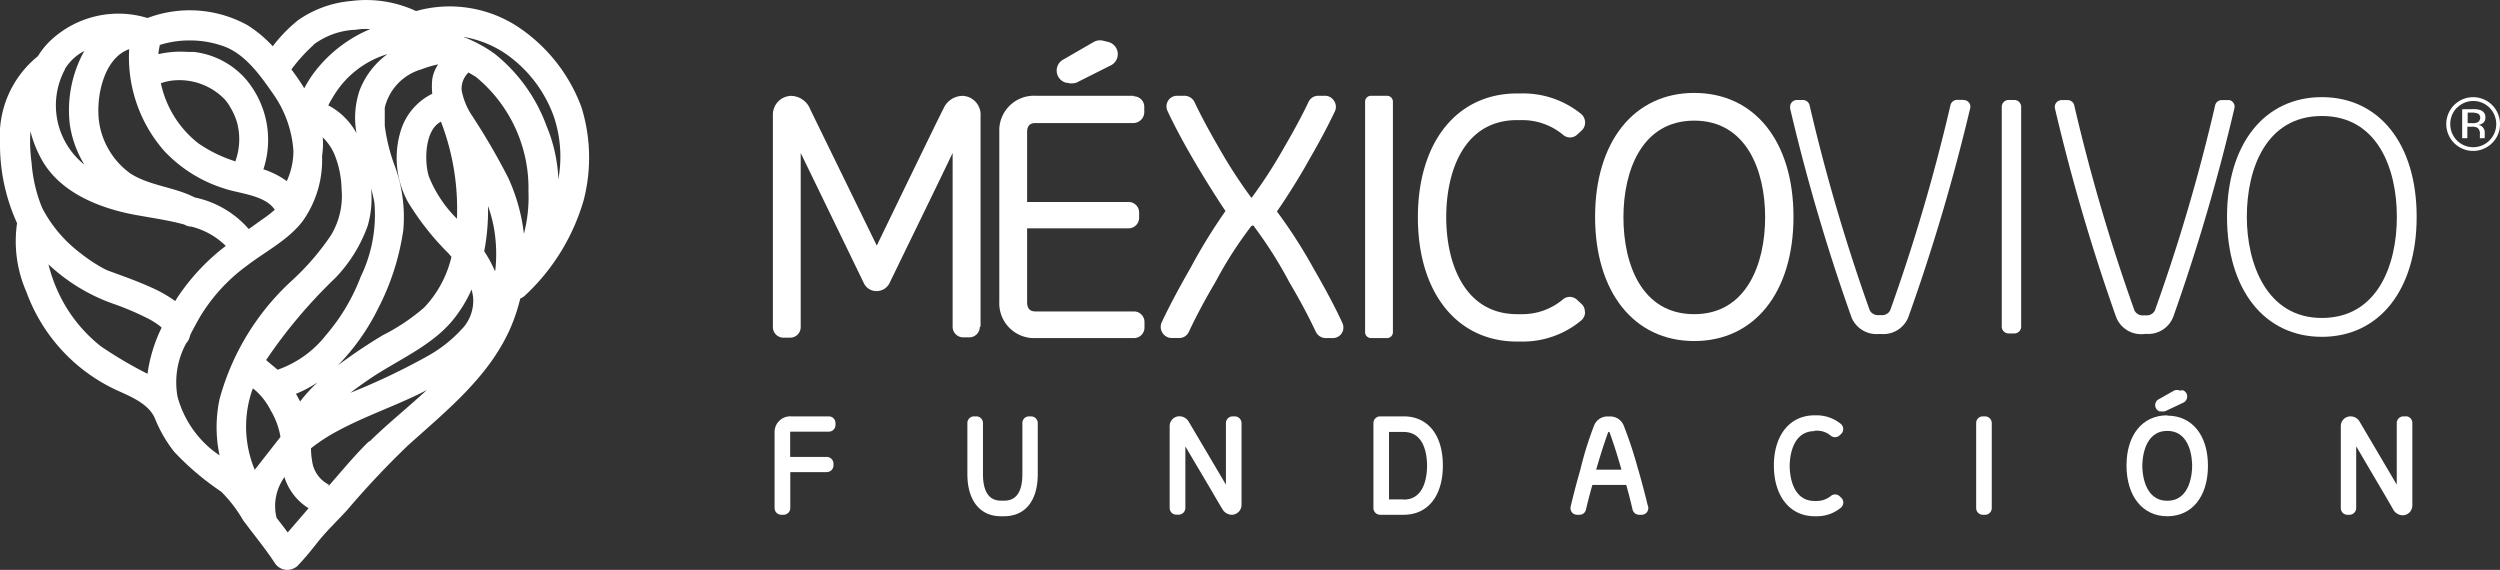
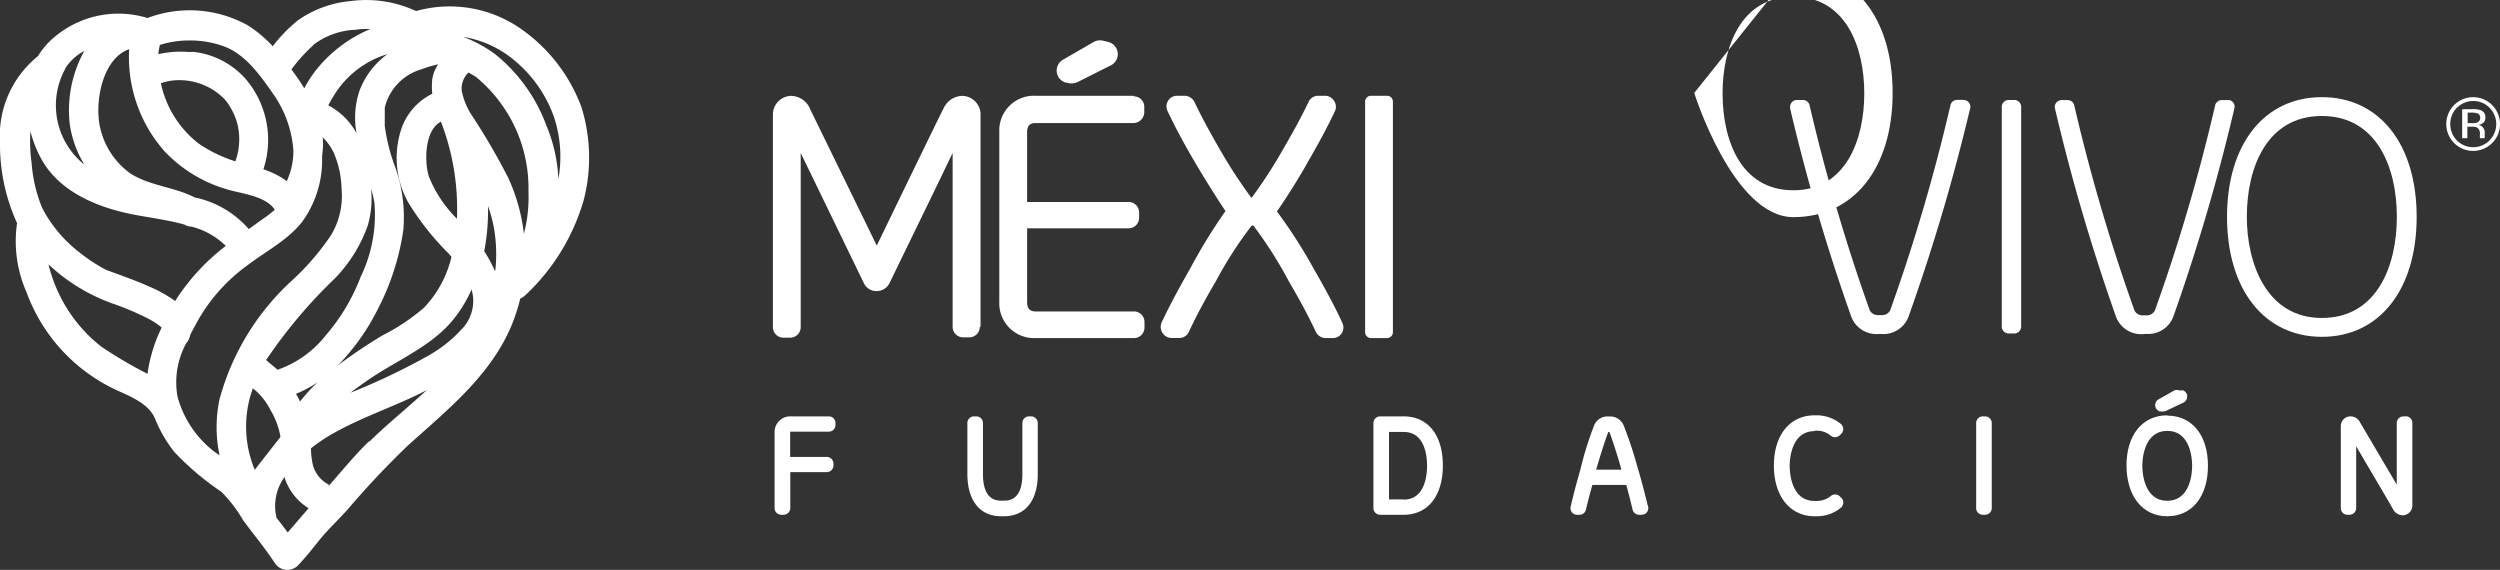
<svg xmlns="http://www.w3.org/2000/svg" id="Capa_1" data-name="Capa 1" viewBox="0 0 237.29 54.09">
  <rect x="0" y="0" width="237.29" height="54.09" fill="#333333" stroke="none" />
  <defs>
    <style>.cls-1{fill:#fff;}</style>
  </defs>
  <path class="cls-1" d="M55.17,10.12a15.7,15.7,0,0,0-5.61-7.3A11.8,11.8,0,0,0,39.49,1.05,11.21,11.21,0,0,0,33.29.1a10.3,10.3,0,0,0-5,1.82,14,14,0,0,0-2.4,2.47,12,12,0,0,0-2.4-2A11.34,11.34,0,0,0,14,1.71a9.41,9.41,0,0,0-9.27,2.2A7.33,7.33,0,0,0,3.6,5.33,9.73,9.73,0,0,0,0,13.56a18,18,0,0,0,1.62,7.62,11.92,11.92,0,0,0,.88,6.51A16.48,16.48,0,0,0,11,37c1.29.59,3.08,1.28,3.69,2.68a13,13,0,0,0,1.84,3.2A26.13,26.13,0,0,0,21,46.67a13,13,0,0,1,2.07,2.7c1,1.36,2.07,2.63,3,4.05a1.41,1.41,0,0,0,1.94.46,1.08,1.08,0,0,0,.24-.18c.7-.73,1.33-1.51,1.95-2.3.85-1.06,1.85-2,2.76-3a82.93,82.93,0,0,1,5.75-6.11c3.65-3.29,7.61-6.44,9.67-11a17,17,0,0,0,1-2.95,1.52,1.52,0,0,0,.46-.3A19.89,19.89,0,0,0,55.4,19a16.11,16.11,0,0,0-.24-8.92M41.85,11.54a23,23,0,0,1,1.52,9.22v0h0a11.8,11.8,0,0,1-2.66-4c-.44-1.35-.43-4.41,1.14-5.21h0M40,6.58a10,10,0,0,1,1.59-.47h0a3.42,3.42,0,0,0-.56,1.4,6.46,6.46,0,0,0,0,1.39A5.79,5.79,0,0,0,38,12.54a8.71,8.71,0,0,0,.72,6.63,25.58,25.58,0,0,0,3.88,4.91l.25.3a10.43,10.43,0,0,1-2.6,4.82,19.34,19.34,0,0,1-3.94,2.63,50.62,50.62,0,0,0-4.24,2.85v0l0,0a21,21,0,0,0,3.8-5.36,23.5,23.5,0,0,0,2.41-7.48,14.11,14.11,0,0,0-.9-6.33,17.37,17.37,0,0,1-.86-3.57s0-.06,0-.09l0-.53v-.21c0-.13,0-.28,0-.42l0-.28c0-.07,0-.13,0-.19A5,5,0,0,1,40,6.58M30.17,36.26a15.58,15.58,0,0,0-1.69,1.85h0c-.12-.25-.25-.49-.39-.73a10.76,10.76,0,0,0,2.09-1.12h0M26.35,35.1h0c-.36-.33-.75-.61-1.09-.93a47.72,47.72,0,0,1,6.55-7.77,13.87,13.87,0,0,0,3.1-5,9.38,9.38,0,0,0,.31-3.5v0a10.73,10.73,0,0,1,.32,1.36,13.48,13.48,0,0,1-1.3,7,18.64,18.64,0,0,1-3.31,5.56,10,10,0,0,1-4.57,3.27m10.48-30a7.64,7.64,0,0,0-2.7,3.47,8.11,8.11,0,0,0-.3,4.09v0A6.45,6.45,0,0,0,31.16,10c.16-.32.35-.64.54-.95a9,9,0,0,1,5.13-3.93h0m-7.08-.87a7.07,7.07,0,0,1,3.73-1.41c.29,0,.57-.07.84-.08a7.48,7.48,0,0,1,.82,0,13,13,0,0,0-4.92,3.62,10.87,10.87,0,0,0-1.34,2h0c-.37-.62-.79-1.21-1.22-1.79a15.4,15.4,0,0,1,2.1-2.32m-14.6,0a9.21,9.21,0,0,1,2.95-.43,9.36,9.36,0,0,1,3,.51c2.14.71,3.6,2.82,4.83,4.58a10.61,10.61,0,0,1,1.91,5.4,6.89,6.89,0,0,1-.63,2.86h0A7.93,7.93,0,0,0,25,16.07a8.9,8.9,0,0,0-1.75-8.65,7.76,7.76,0,0,0-4.84-2.49l-.28,0-.29,0a9.41,9.41,0,0,0-2.8.21h0c0-.28.07-.55.12-.82m7.2,11h0a13,13,0,0,1-3.54-1.72A9.83,9.83,0,0,1,15.27,7.9a5.08,5.08,0,0,1,1.59-.29,6,6,0,0,1,4.43,1.78,4,4,0,0,1,.59.83,5.94,5.94,0,0,1,.64,1.49,6.11,6.11,0,0,1-.16,3.54M12.26,4.67h0a13.48,13.48,0,0,0,3.34,9.67,13.17,13.17,0,0,0,5.74,3.57c1.34.46,3.84.61,4.74,2a11.62,11.62,0,0,1-1.24.95c-.41.29-.81.59-1.23.88h0a9.3,9.3,0,0,0-5.13-3c-1.94-1-4.24-1.09-6.1-2.27a7.35,7.35,0,0,1-2.91-4.51C9,9.63,9.71,5.58,12.25,4.67m-6.1,1.9A4.61,4.61,0,0,1,8,4.84H8a11.61,11.61,0,0,0-1.38,6.93A10.08,10.08,0,0,0,8,15.61H8l-.1-.07a7.21,7.21,0,0,1-1.71-9M14,35.48h0A40,40,0,0,1,9.6,32.89a14,14,0,0,1-4-5,14.48,14.48,0,0,1-1-2.8h0a17.47,17.47,0,0,0,6,3.69,26.43,26.43,0,0,1,3.3,1.38,7.35,7.35,0,0,1,1.28.79,1.14,1.14,0,0,1,.16.15A14.5,14.5,0,0,0,14,35.48m2.62-6.91a12.39,12.39,0,0,0-2.41-1.35c-1.15-.52-2.33-.94-3.5-1.37l-.57-.21-.3-.15A15.49,15.49,0,0,1,7.6,24,12.7,12.7,0,0,1,4,19.73a13.94,13.94,0,0,1-1-4.27,14.64,14.64,0,0,1-.11-3v0a11,11,0,0,0,1.08,2.71c1.74,3.1,5.4,4.56,8.73,5.2,1.61.3,3.21.51,4.79.94a1.38,1.38,0,0,0,.68.2,7.11,7.11,0,0,1,3.26,1.83A20.32,20.32,0,0,0,17,28c-.12.17-.24.36-.35.54Zm4.22,9.31a12.81,12.81,0,0,0,0,5.34h0l-.51-.36a9.81,9.81,0,0,1-3.48-5.21,7.73,7.73,0,0,1,.83-5.08,1.34,1.34,0,0,0,.22-.31,3,3,0,0,0,.17-.5c.27-.54.57-1.07.84-1.56a16.57,16.57,0,0,1,4.55-5c1.75-1.34,3.91-2.43,5.26-4.2a10,10,0,0,0,1.85-6.15l.06-.57a6.43,6.43,0,0,0,0-1.24h0a4.84,4.84,0,0,1,1.1,1.58,9.15,9.15,0,0,1,.69,3.3,7.23,7.23,0,0,1-1,4.4,24,24,0,0,1-3.79,4.38,23.65,23.65,0,0,0-6.79,11.18m3.34,6.71h0a9.13,9.13,0,0,1-.38-1.07,10.61,10.61,0,0,1,.2-6.66.08.08,0,0,0,0,0h0l.27.22a6.23,6.23,0,0,1,1.41,1.85,7.22,7.22,0,0,1,.94,2.54m.7,9.08h0c-.35-.47-.71-.94-1.07-1.4a4.69,4.69,0,0,1,.77-3.89h0l0,.1a5.37,5.37,0,0,0,2.27,2.88l-2,2.32m7.69-8.63c-1.35,1.32-2.55,2.79-3.8,4.21h0L31.21,46a2.93,2.93,0,0,1-1.59-2.28,6.6,6.6,0,0,1-.1-1.17A16.23,16.23,0,0,1,32,40.93c2.61-1.42,5.46-2.37,8.11-3.7l.4-.21h0c-1.78,1.65-3.7,3.18-5.41,4.86m8.81-10.73a12.76,12.76,0,0,1-3.33,2.65,62.79,62.79,0,0,1-7.32,3.48h0c.56-.43,1.12-.83,1.66-1.2,2.71-1.88,6.13-3.22,8.2-5.87a12.61,12.61,0,0,0,1.64-2.73h0a5.27,5.27,0,0,1,.14.69,3.88,3.88,0,0,1-1,3m3.06-5.48h0a12,12,0,0,0-1-1.84,20.7,20.7,0,0,0,.36-4.3v0a13.86,13.86,0,0,1,.51,1.81,14.3,14.3,0,0,1,.18,4.33m2.74-3.29h0a17.62,17.62,0,0,0-1.51-5.52A63.16,63.16,0,0,0,44.82,11a6.46,6.46,0,0,1-1-2.42,2.12,2.12,0,0,1,.65-1.7h0l.69.41a13.67,13.67,0,0,1,5,10.89,13.67,13.67,0,0,1-.49,4.22M53,17.05v0a14.71,14.71,0,0,0-1.13-5.11,15.63,15.63,0,0,0-4.9-6.82,12.9,12.9,0,0,0-3-1.62h0a10.07,10.07,0,0,1,4.21,1.73,12.32,12.32,0,0,1,4.39,5.84A12,12,0,0,1,53,17" />
  <path class="cls-1" d="M101.22,7.84l.31.07a1.09,1.09,0,0,0,.26,0,1.1,1.1,0,0,0,.53-.14l3.18-1.6A1.19,1.19,0,0,0,105.25,4l-.56-.14a1.21,1.21,0,0,0-.89.13l-2.91,1.68a1.19,1.19,0,0,0,.33,2.19" />
  <path class="cls-1" d="M78.68,39.52H75.09a1.49,1.49,0,0,0-1.57,1.42v7.29a.64.64,0,0,0,.64.63h.21a.64.64,0,0,0,.64-.63h0V44.81h3.46a.64.64,0,0,0,.64-.63V44a.64.64,0,0,0-.64-.63H75V41.07c0-.07,0-.09.08-.1h3.59a.63.63,0,0,0,.63-.63v-.18a.63.63,0,0,0-.63-.64" />
  <path class="cls-1" d="M97.88,39.52h-.21a.63.63,0,0,0-.63.63h0V45c0,1.67-.58,2.52-1.71,2.52H95c-1.12,0-1.7-.85-1.7-2.52V40.15a.63.63,0,0,0-.63-.63h-.22a.63.63,0,0,0-.63.63h0V45c0,2.5,1.19,4,3.18,4h.3c2,0,3.2-1.46,3.2-4V40.15a.64.64,0,0,0-.64-.63" />
-   <path class="cls-1" d="M117.21,39.52H117a.64.64,0,0,0-.64.63V46l-3.51-5.94a1.05,1.05,0,0,0-.9-.55.93.93,0,0,0-.93.93v7.78a.63.63,0,0,0,.64.63h.21a.64.64,0,0,0,.64-.63V42.37c.84,1.43,2.07,3.49,2.79,4.73.42.72.71,1.2.72,1.21a1.05,1.05,0,0,0,.89.55.94.94,0,0,0,.93-.94V40.15a.64.64,0,0,0-.64-.63h0" />
  <path class="cls-1" d="M133.23,39.52H131a.64.64,0,0,0-.64.64v8.07a.64.64,0,0,0,.64.63h2.23c2.3,0,3.72-1.79,3.72-4.68s-1.42-4.66-3.72-4.66m0,7.88h-1.39V41h1.39c2,0,2.22,2.24,2.22,3.2s-.22,3.22-2.22,3.22" />
  <path class="cls-1" d="M155.49,44.58a39.24,39.24,0,0,0-1.37-4.18h0a1.38,1.38,0,0,0-1.36-.87h-.11a1.36,1.36,0,0,0-1.35.87h0A32.5,32.5,0,0,0,150,44.58c-.48,1.67-.76,2.83-.92,3.5a.68.68,0,0,0,.12.55.64.64,0,0,0,.5.23h.22a.62.62,0,0,0,.61-.48c.12-.52.31-1.28.61-2.35h3.22c.24.87.44,1.66.6,2.35a.64.64,0,0,0,.62.48h.24a.63.63,0,0,0,.63-.63h0a.67.67,0,0,0-.06-.28c-.16-.68-.44-1.78-.89-3.37m-4,0c.31-1.06.69-2.32,1.15-3.58h.11c.45,1.24.84,2.5,1.14,3.58Z" />
  <path class="cls-1" d="M172.24,40.88h.15a2,2,0,0,1,1.36.46.64.64,0,0,0,.84,0l.16-.15a.61.61,0,0,0,.2-.48.62.62,0,0,0-.22-.47,3.64,3.64,0,0,0-2.35-.82h-.14c-2.35,0-3.87,1.87-3.87,4.77S169.89,49,172.24,49h.15a3.55,3.55,0,0,0,2.35-.82.69.69,0,0,0,.22-.47.64.64,0,0,0-.21-.48l-.15-.14a.63.63,0,0,0-.84,0,2.12,2.12,0,0,1-1.37.46h-.15c-2.26,0-2.37-2.77-2.37-3.32s.11-3.31,2.37-3.31" />
  <path class="cls-1" d="M188.41,39.52h-.21a.63.63,0,0,0-.63.63v8.08a.63.63,0,0,0,.63.63h.21a.63.63,0,0,0,.64-.63V40.15a.64.64,0,0,0-.64-.63" />
  <path class="cls-1" d="M205.71,39.42c-2.36,0-3.87,1.87-3.87,4.76S203.35,49,205.71,49s3.86-1.88,3.86-4.79-1.51-4.76-3.86-4.76m0,8.08c-2.25,0-2.37-2.77-2.37-3.32s.12-3.31,2.37-3.31,2.36,2.76,2.36,3.31-.11,3.32-2.36,3.32" />
  <path class="cls-1" d="M206.89,37.07a.66.66,0,0,0-.53,0l-1.47.83a.63.63,0,0,0,.1,1.15l.15,0a.52.52,0,0,0,.21,0,.5.5,0,0,0,.27-.07l1.63-.77a.65.65,0,0,0,.29-.85.63.63,0,0,0-.36-.32Z" />
  <path class="cls-1" d="M228.35,39.52h-.22a.64.64,0,0,0-.64.63h0V46L224,40.08a1,1,0,0,0-.89-.56.92.92,0,0,0-.93.94v7.77a.63.63,0,0,0,.63.63H223a.64.64,0,0,0,.64-.63V42.36c1.28,2.19,3.47,5.88,3.51,6a1.07,1.07,0,0,0,.9.55.93.93,0,0,0,.92-.94V40.14a.63.63,0,0,0-.62-.63" />
  <path class="cls-1" d="M186.32,9.48h-.56a.65.65,0,0,0-.63.5,175.14,175.14,0,0,1-5.72,19.47.86.86,0,0,1-.86.46h-.22a.89.89,0,0,1-.86-.45A177.9,177.9,0,0,1,171.76,10a.65.65,0,0,0-.63-.51h-.58a.65.65,0,0,0-.64.66.71.71,0,0,0,0,.14,186.53,186.53,0,0,0,5.82,19.81,2.55,2.55,0,0,0,2.59,1.6h.22a2.55,2.55,0,0,0,2.59-1.59A187.34,187.34,0,0,0,187,10.28a.64.64,0,0,0-.12-.55.66.66,0,0,0-.51-.24" />
  <path class="cls-1" d="M191.2,9.49h-.55a.65.65,0,0,0-.65.65V31a.65.65,0,0,0,.65.65h.55a.65.65,0,0,0,.64-.65V10.14a.65.65,0,0,0-.64-.65" />
  <path class="cls-1" d="M203.68,31.69a2.55,2.55,0,0,0,2.59-1.6,186.48,186.48,0,0,0,5.81-19.81.64.64,0,0,0-.47-.78l-.16,0h-.57a.64.64,0,0,0-.63.51,173.64,173.64,0,0,1-5.72,19.47.87.87,0,0,1-.86.45h-.21a.87.87,0,0,1-.86-.45A175.93,175.93,0,0,1,196.88,10a.64.64,0,0,0-.63-.5h-.57a.68.68,0,0,0-.51.25.64.64,0,0,0-.12.55,187.17,187.17,0,0,0,5.81,19.81,2.55,2.55,0,0,0,2.59,1.6Z" />
  <path class="cls-1" d="M93.07,31V11A1.78,1.78,0,0,0,91.4,9.1h-.06a2,2,0,0,0-1.79,1.21c-.09.16-.81,1.6-6.33,13l-6.3-12.9A2,2,0,0,0,75.1,9.1a1.77,1.77,0,0,0-1.74,1.8V31.05a1,1,0,0,0,1,1H75a1,1,0,0,0,1-1h0V14.52c2.18,4.49,5.94,12.24,6,12.37a1.32,1.32,0,0,0,1.21.74,1.37,1.37,0,0,0,1.22-.76l1.14-2.35c1.86-3.82,3.65-7.49,4.85-10v16.5a1,1,0,0,0,1,1H92a1,1,0,0,0,1-1h0" />
  <path class="cls-1" d="M107.61,9.09H98.29a3.29,3.29,0,0,0-3.44,3.14V28.62A3.31,3.31,0,0,0,98,32.09h9.63a1,1,0,0,0,1-1.05h0v-.48a1,1,0,0,0-1-1H98.29c-.34,0-.8-.09-.8-.89v-7h9.58a1,1,0,0,0,1.05-1v-.5a1,1,0,0,0-1.05-1H97.49V12.53c0-.76.46-.85.8-.85h9.32a1.05,1.05,0,0,0,1-1v-.49a1,1,0,0,0-1-1.05" />
  <path class="cls-1" d="M124.65,25.43a47.91,47.91,0,0,0-3.45-5.36c.87-1.23,2.29-3.5,3-4.81,1.41-2.42,2.17-4,2.5-4.69a1,1,0,0,0-.08-1,1,1,0,0,0-.88-.48h-.6a1,1,0,0,0-.94.59c-.31.65-1,2.06-2.28,4.25a45,45,0,0,1-3.07,4.77l-.05.07a.27.27,0,0,1-.08-.07,46.74,46.74,0,0,1-3.08-4.77c-1.16-2-1.88-3.43-2.27-4.26a1.08,1.08,0,0,0-1-.58h-.6a1,1,0,0,0-1.05,1,1,1,0,0,0,.1.45c.61,1.31,1.47,2.93,2.5,4.69.74,1.28,2.16,3.57,3,4.8A52.3,52.3,0,0,0,113,25.43c-1.66,2.89-2.46,4.58-2.74,5.17a1.06,1.06,0,0,0,.53,1.39,1,1,0,0,0,.43.09h.63a1,1,0,0,0,1-.6c.66-1.41,1.5-3,2.52-4.72a37.69,37.69,0,0,1,3.39-5.29.16.16,0,0,1,.13-.06c.08,0,.16.07.15.05l0,.05a40.17,40.17,0,0,1,3.34,5.28c1,1.69,1.84,3.27,2.51,4.7a1.06,1.06,0,0,0,1,.6h.62a1,1,0,0,0,1-1,1,1,0,0,0-.1-.44c-.35-.78-1.18-2.49-2.74-5.18" />
  <path class="cls-1" d="M130.13,9.09h1.52a.56.56,0,0,1,.56.56V31.53a.56.56,0,0,1-.56.56h-1.53a.56.56,0,0,1-.55-.56V9.65a.56.56,0,0,1,.56-.56Z" />
-   <path class="cls-1" d="M150.43,29.62a1,1,0,0,0-.34-.79l-.41-.38a1,1,0,0,0-1.37,0,6,6,0,0,1-3.92,1.37H144c-4.95,0-6.73-4.76-6.73-9.2S139,11.4,144,11.4h.41a6.06,6.06,0,0,1,3.92,1.37,1,1,0,0,0,1.38,0l.41-.38a1,1,0,0,0,.33-.79,1.06,1.06,0,0,0-.37-.78,8.72,8.72,0,0,0-5.67-1.95H144c-5.72,0-9.42,4.62-9.42,11.76s3.7,11.79,9.42,11.79h.41a8.69,8.69,0,0,0,5.67-2,1.06,1.06,0,0,0,.37-.78" />
-   <path class="cls-1" d="M160.81,8.82c-5.71,0-9.41,4.62-9.41,11.76s3.69,11.79,9.41,11.79,9.42-4.63,9.42-11.79-3.69-11.76-9.42-11.76m0,21c-5,0-6.72-4.76-6.72-9.2s1.76-9.17,6.72-9.17,6.73,4.74,6.73,9.17-1.77,9.2-6.73,9.2" />
+   <path class="cls-1" d="M160.81,8.82s3.69,11.79,9.41,11.79,9.42-4.63,9.42-11.79-3.69-11.76-9.42-11.76m0,21c-5,0-6.72-4.76-6.72-9.2s1.76-9.17,6.72-9.17,6.73,4.74,6.73,9.17-1.77,9.2-6.73,9.2" />
  <path class="cls-1" d="M229.38,20.58c0-6.9-3.54-11.36-9-11.36s-9,4.46-9,11.36,3.54,11.39,9,11.39,9-4.47,9-11.39m-9,9.6c-5.25,0-7.12-5.17-7.12-9.6,0-4.63,1.87-9.57,7.12-9.57s7.12,4.94,7.12,9.57-1.87,9.6-7.12,9.6" />
  <path class="cls-1" d="M236.55,13.57a2.55,2.55,0,1,1,.74-1.8A2.48,2.48,0,0,1,236.55,13.57Zm-3.35-3.35a2.23,2.23,0,0,0,0,3.11,2.18,2.18,0,0,0,3.09,0,2.2,2.2,0,0,0,0-3.11,2.17,2.17,0,0,0-3.07,0h0Zm1.5.14a2.15,2.15,0,0,1,.76.1.69.69,0,0,1,.44.71.61.61,0,0,1-.28.55,1.12,1.12,0,0,1-.4.14.61.61,0,0,1,.47.27.66.66,0,0,1,.15.43v.2c0,.07,0,.14,0,.21a.4.4,0,0,0,0,.15v0h-.46v-.06l0-.09v-.22a.67.67,0,0,0-.26-.64,1.11,1.11,0,0,0-.54-.08h-.39v1.09h-.49V10.37Zm.53.44a1.35,1.35,0,0,0-.59-.11h-.42v1h.44a1.24,1.24,0,0,0,.47-.06.5.5,0,0,0,.1-.84Z" />
</svg>